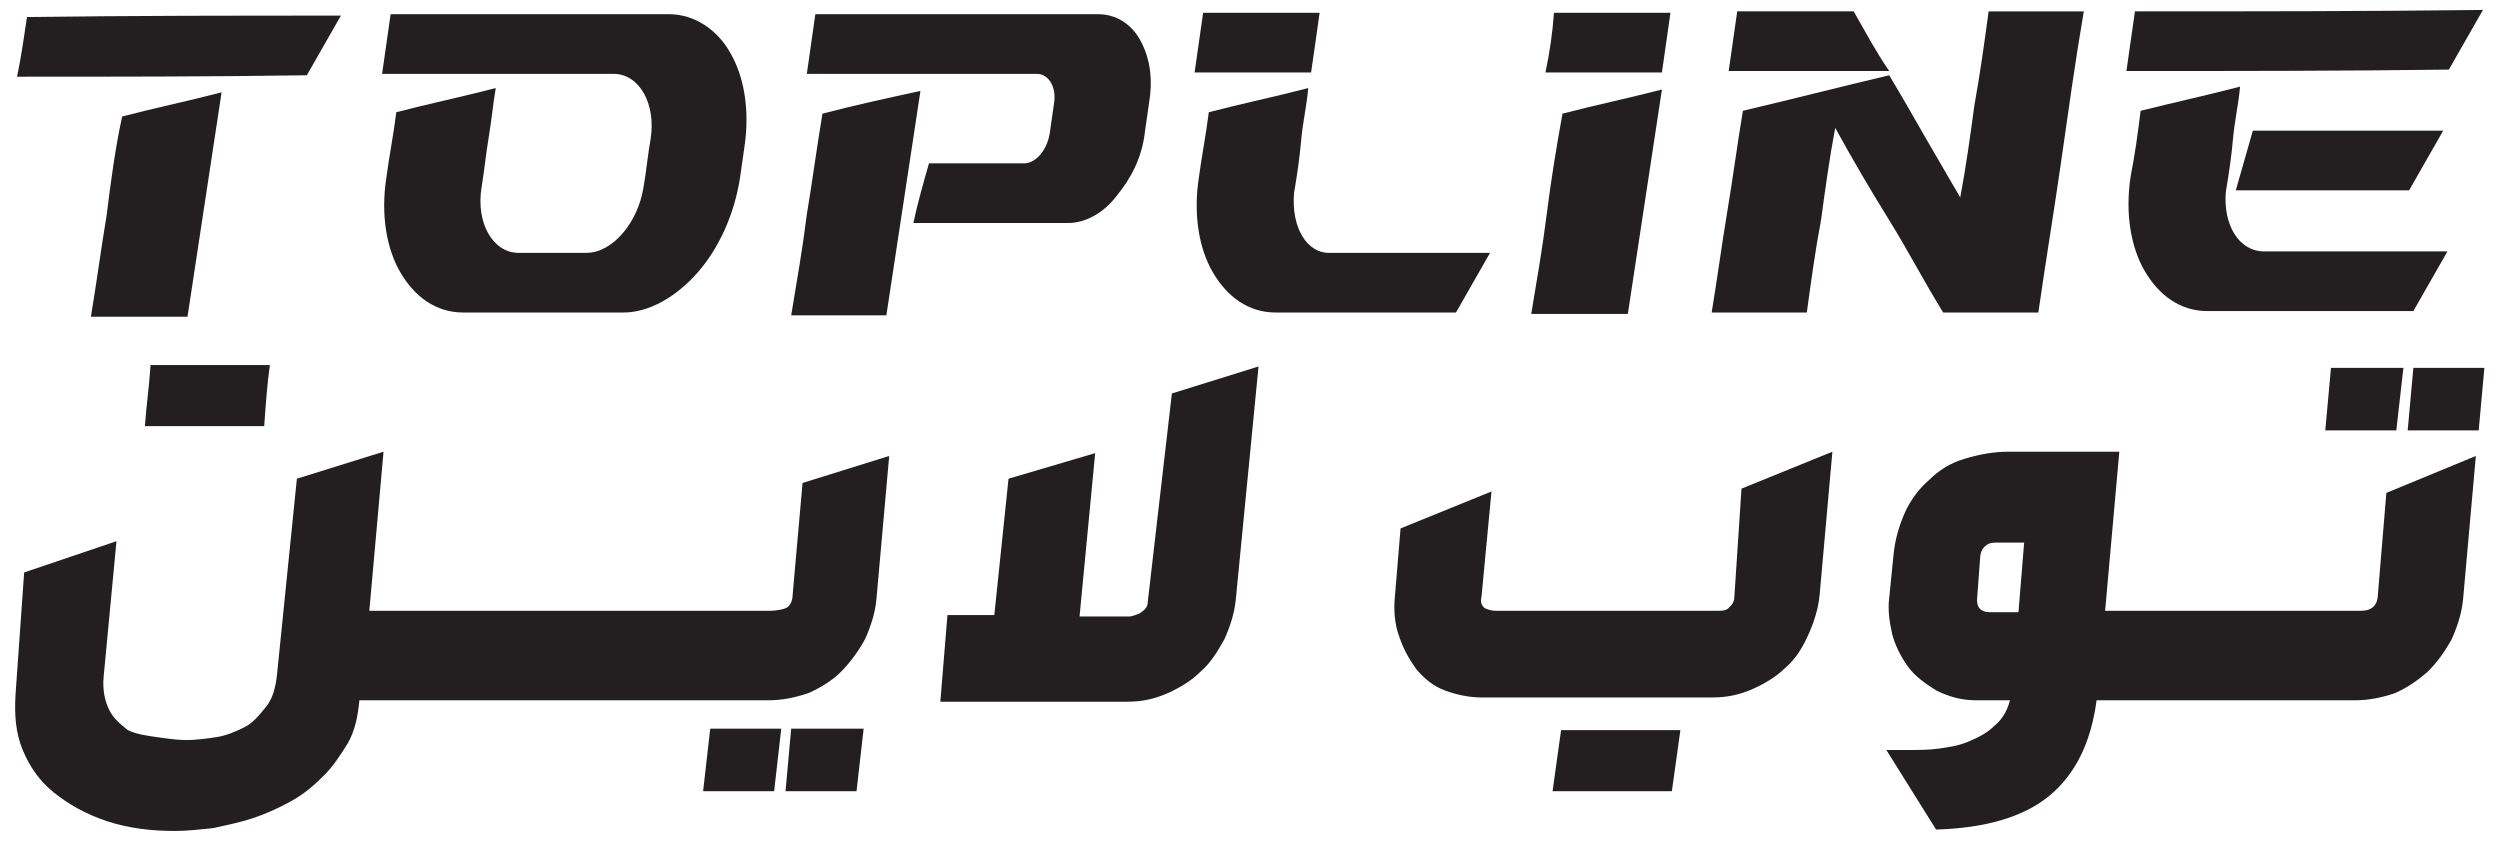
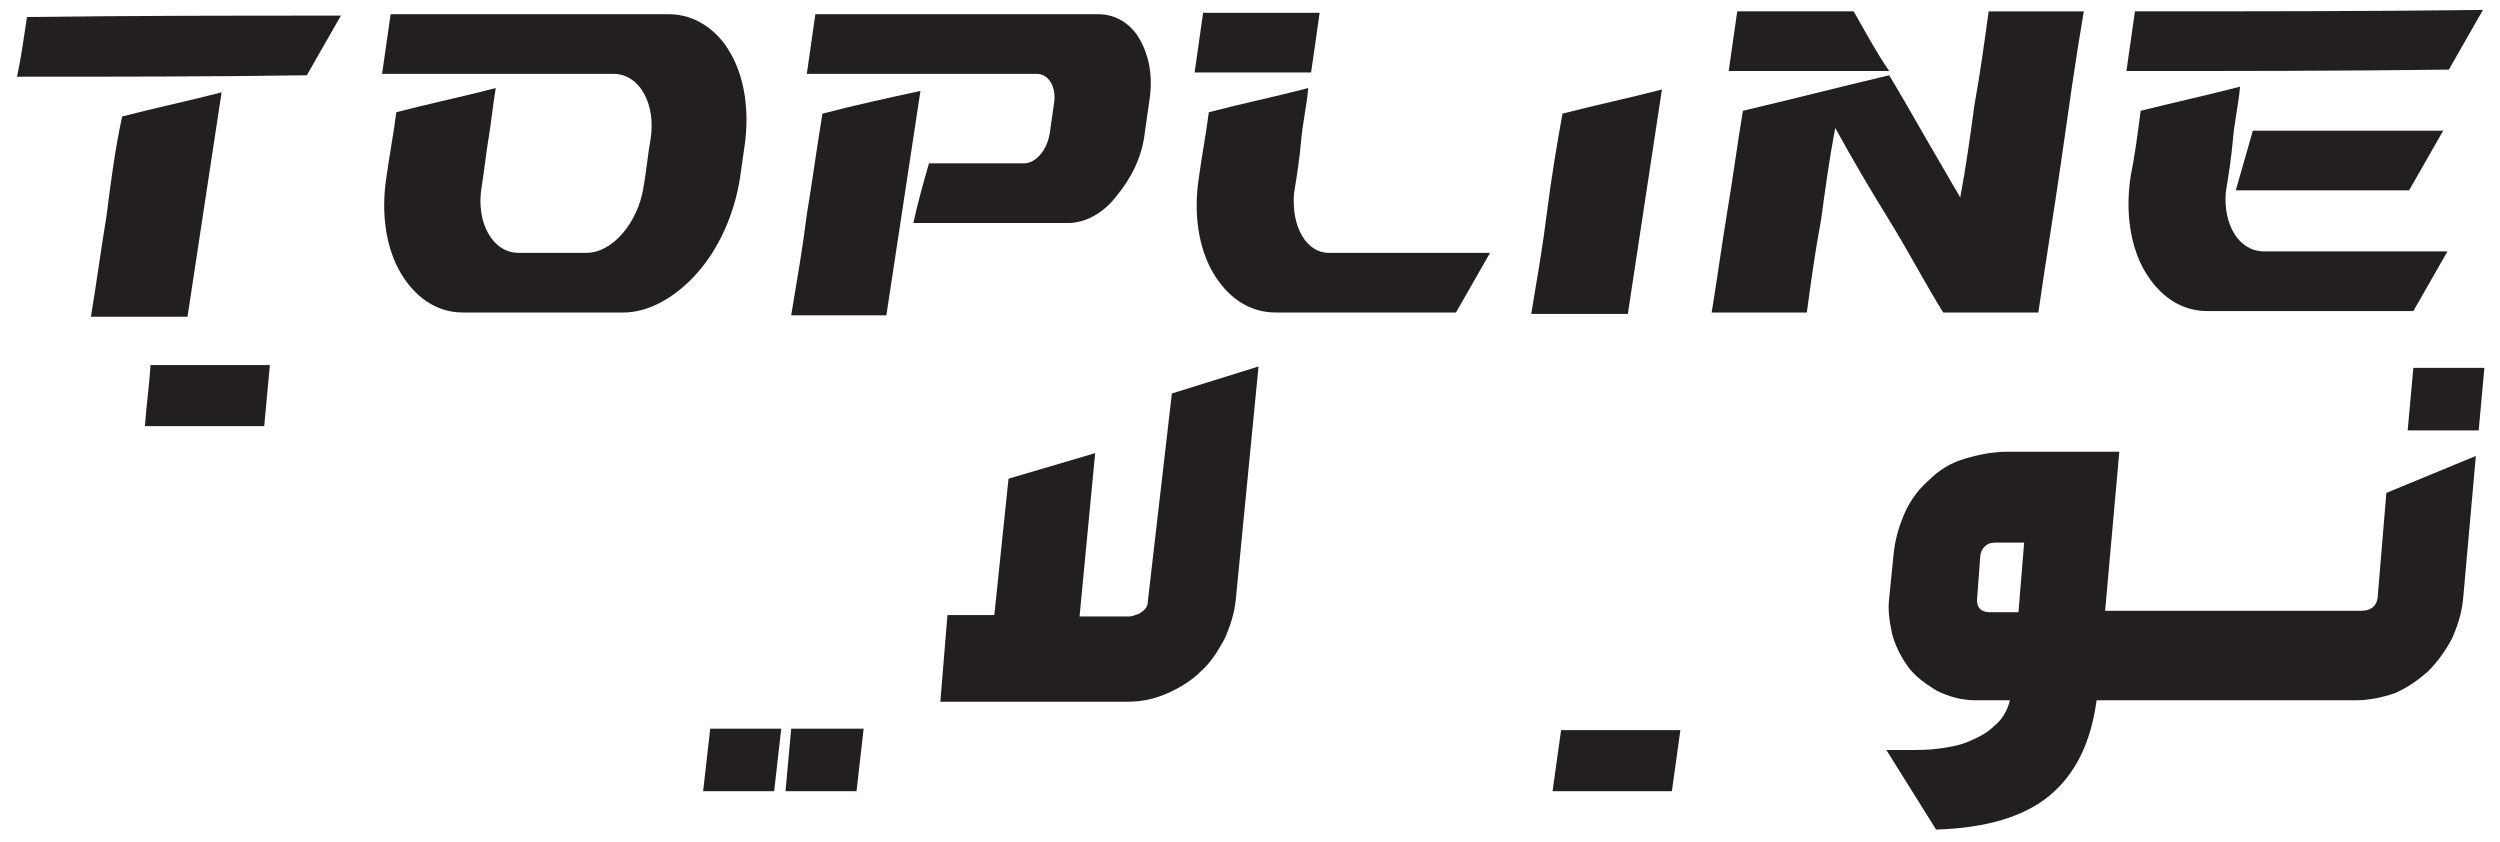
<svg xmlns="http://www.w3.org/2000/svg" version="1.1" id="Layer_1" x="0px" y="0px" viewBox="0 0 176 59.3" style="enable-background:new 0 0 176 59.3;" xml:space="preserve">
  <style type="text/css">
	.st0{fill:#231F20;}
</style>
  <g>
-     <path class="st0" d="M55.8,41.9c0,0.3-0.1,0.6-0.3,0.8c-0.2,0.2-0.9,0.3-1.3,0.3h-4.8h-0.2H44h-0.2h-5.1h-0.2h-5.1h-0.2h-5.1h-0.2   h-1.9l1-11.2l-6.1,1.9l-1.4,13.8c-0.1,0.9-0.3,1.7-0.8,2.3s-0.9,1.1-1.5,1.4c-0.6,0.3-1.3,0.6-2,0.7c-0.7,0.1-1.4,0.2-2.1,0.2   c-0.6,0-1.3-0.1-2-0.2S9.6,51.7,9,51.4C8.5,51,8,50.6,7.7,50c-0.3-0.6-0.5-1.4-0.4-2.4l0.9-9.5l-6.5,2.2l-0.6,8.5   c-0.1,1.5,0,2.8,0.5,4c0.5,1.2,1.2,2.2,2.2,3s2.2,1.5,3.7,2s3.1,0.7,4.8,0.7c0.9,0,1.7-0.1,2.7-0.2c0.9-0.2,1.9-0.4,2.8-0.7   s1.8-0.7,2.7-1.2s1.6-1.1,2.3-1.8c0.7-0.7,1.2-1.5,1.7-2.3c0.5-0.9,0.7-1.9,0.8-3h1.9h0.2h5.1h0.2h5.1h0.2h5.1h0.2h5.1h0.2h5.5   c1,0,1.9-0.2,2.8-0.5c0.9-0.4,1.7-0.9,2.3-1.5s1.2-1.4,1.7-2.3c0.4-0.9,0.7-1.8,0.8-2.8l0.9-10.1l-6.1,1.9L55.8,41.9z" />
    <path class="st0" d="M109.3,55.7c2.8,0,5.6,0,8.4,0c0.2-1.4,0.4-2.9,0.6-4.3c-2.8,0-5.6,0-8.4,0C109.7,52.8,109.5,54.3,109.3,55.7z   " />
-     <path class="st0" d="M19,25.7c-2.8,0-5.6,0-8.4,0c-0.1,1.5-0.3,2.9-0.4,4.3c2.8,0,5.6,0,8.4,0C18.7,28.6,18.8,27.1,19,25.7z" />
+     <path class="st0" d="M19,25.7c-2.8,0-5.6,0-8.4,0c-0.1,1.5-0.3,2.9-0.4,4.3c2.8,0,5.6,0,8.4,0z" />
    <path class="st0" d="M80.8,42.4c0,0.4-0.3,0.6-0.6,0.8c-0.3,0.1-0.5,0.2-0.7,0.2H76l1.1-11.5l-6.1,1.8l-1,9.6h-3.3l-0.5,6.1h13.2   c1,0,1.9-0.2,2.8-0.6c0.9-0.4,1.7-0.9,2.3-1.5c0.7-0.6,1.2-1.4,1.7-2.3c0.4-0.9,0.7-1.8,0.8-2.8l1.6-16.4l-6.1,1.9L80.8,42.4z" />
    <path class="st0" d="M167.4,41.9c0,0.3-0.1,0.6-0.3,0.8c-0.2,0.2-0.5,0.3-0.9,0.3H161h-0.2h-5.1h-0.2h-5.1H150h-1.8l1-11.2h-7.8   c-1.1,0-2.1,0.2-3.1,0.5s-1.8,0.8-2.5,1.5c-0.7,0.6-1.3,1.4-1.7,2.3c-0.4,0.9-0.7,1.9-0.8,3l-0.3,3c-0.1,0.8,0,1.6,0.2,2.5   c0.2,0.8,0.6,1.6,1.1,2.3c0.5,0.7,1.2,1.2,2,1.7c0.8,0.4,1.7,0.7,2.8,0.7h2.4c-0.2,0.8-0.6,1.4-1.1,1.8c-0.5,0.5-1.1,0.8-1.8,1.1   s-1.4,0.4-2.1,0.5s-1.5,0.1-2.3,0.1h-1.4l3.5,5.6c3.5-0.1,6.2-0.9,8-2.4c1.8-1.5,2.9-3.7,3.3-6.7h1.8h0.3h5.1h0.2h5.1h0.2h5.5   c1,0,1.9-0.2,2.8-0.5c0.9-0.4,1.6-0.9,2.3-1.5c0.7-0.7,1.2-1.4,1.7-2.3c0.4-0.9,0.7-1.8,0.8-2.8l0.9-10.1l-6.3,2.6L167.4,41.9z    M142.1,43.1h-2c-0.7,0-1-0.4-0.9-1.1l0.2-2.7c0-0.3,0.1-0.6,0.3-0.8c0.2-0.2,0.4-0.3,0.8-0.3h2L142.1,43.1z" />
-     <path class="st0" d="M122.1,42c0,0.4-0.2,0.6-0.4,0.8c-0.2,0.2-0.5,0.2-0.8,0.2h-15.6c-0.3,0-0.6-0.1-0.8-0.2   c-0.2-0.2-0.3-0.4-0.2-0.8l0.7-7.4l-6.4,2.6L98.2,42c-0.1,1,0,2,0.3,2.8c0.3,0.9,0.7,1.6,1.2,2.3c0.6,0.7,1.2,1.2,2,1.5   s1.7,0.5,2.6,0.5h16.3c1,0,1.9-0.2,2.8-0.6c0.9-0.4,1.7-0.9,2.3-1.5c0.7-0.6,1.2-1.4,1.6-2.3c0.4-0.9,0.7-1.8,0.8-2.8l0.9-10.1   l-6.4,2.6L122.1,42z" />
-     <polygon class="st0" points="169.2,25.9 164.1,25.9 163.7,30.3 168.7,30.3  " />
    <polygon class="st0" points="169.9,25.9 169.5,30.3 174.5,30.3 174.9,25.9  " />
    <polygon class="st0" points="49.5,55.7 54.5,55.7 55,51.3 50,51.3  " />
    <polygon class="st0" points="55.3,55.7 60.3,55.7 60.8,51.3 55.7,51.3  " />
  </g>
  <g>
    <path class="st0" d="M1.2,5.4c6.8,0,13.6,0,20.4-0.1c0.8-1.4,1.6-2.8,2.4-4.2c-7.4,0-14.7,0-22.1,0.1C1.7,2.5,1.5,4,1.2,5.4z" />
    <path class="st0" d="M7.5,15.2c-0.4,2.4-0.7,4.7-1.1,7.1c2.2,0,4.5,0,6.8,0c0.4-2.6,0.8-5.3,1.2-7.9s0.8-5.3,1.2-7.9   c-2.3,0.6-4.7,1.1-7,1.7C8.1,10.5,7.8,12.8,7.5,15.2z" />
    <path class="st0" d="M47.1,1c-6.5,0-13.1,0-19.6,0c-0.2,1.4-0.4,2.8-0.6,4.2c5.4,0,10.9,0,16.3,0c1.8,0,3,2.1,2.6,4.6   c-0.2,1.1-0.3,2.3-0.5,3.4c-0.4,2.5-2.2,4.6-4,4.6c-1.6,0-3.2,0-4.8,0c-1.8,0-3-2.1-2.6-4.6c0.2-1.2,0.3-2.3,0.5-3.5   s0.3-2.3,0.5-3.5c-2.3,0.6-4.7,1.1-7,1.7c-0.2,1.6-0.5,3.1-0.7,4.6c-0.4,2.6,0,5,1,6.7s2.5,2.8,4.4,2.8c3.8,0,7.5,0,11.3,0   c1.8,0,3.7-1.1,5.2-2.8c1.5-1.7,2.6-4.1,3-6.7c0.1-0.7,0.2-1.4,0.3-2.1c0.4-2.6,0-5-1-6.7C50.5,2.1,48.9,1,47.1,1z" />
    <path class="st0" d="M77.3,1C70.7,1,64,1,57.4,1c-0.2,1.4-0.4,2.8-0.6,4.2c5.4,0,10.8,0,16.2,0c0.8,0,1.4,0.9,1.2,2.1   c-0.1,0.7-0.2,1.4-0.3,2.1c-0.2,1.2-1,2.1-1.8,2.1c-2.2,0-4.4,0-6.7,0c-0.4,1.4-0.8,2.8-1.1,4.2c3.6,0,7.3,0,10.9,0   c1.2,0,2.5-0.7,3.4-1.9c1-1.2,1.8-2.7,2-4.5c0.1-0.7,0.2-1.4,0.3-2.1c0.3-1.8,0-3.3-0.7-4.5C79.6,1.7,78.6,1,77.3,1z" />
    <path class="st0" d="M57.9,8c-0.4,2.4-0.7,4.7-1.1,7.1c-0.3,2.4-0.7,4.7-1.1,7.1c2.2,0,4.5,0,6.7,0c0.4-2.6,0.8-5.3,1.2-7.9   s0.8-5.3,1.2-7.9C62.5,6.9,60.2,7.4,57.9,8z" />
    <path class="st0" d="M91.1,13.6c0.2-1.2,0.4-2.5,0.5-3.7s0.4-2.5,0.5-3.7c-2.3,0.6-4.7,1.1-7,1.7c-0.2,1.6-0.5,3.1-0.7,4.6   c-0.4,2.6,0,5,1,6.7c1,1.7,2.5,2.8,4.4,2.8c4.2,0,8.5,0,12.7,0c0.8-1.4,1.6-2.8,2.4-4.2c-3.7,0-7.5,0-11.2,0   C92,17.9,90.9,16,91.1,13.6z" />
    <path class="st0" d="M92.9,0.9c-2.8,0-5.5,0-8.2,0c-0.2,1.4-0.4,2.8-0.6,4.2c2.8,0,5.5,0,8.2,0C92.5,3.8,92.7,2.3,92.9,0.9z" />
    <path class="st0" d="M108.9,15c-0.3,2.4-0.7,4.7-1.1,7.1c2.3,0,4.5,0,6.8,0c0.4-2.6,0.8-5.3,1.2-7.9c0.4-2.6,0.8-5.3,1.2-7.9   c-2.3,0.6-4.7,1.1-7,1.7C109.6,10.2,109.2,12.6,108.9,15z" />
-     <path class="st0" d="M108.8,5.1c2.8,0,5.5,0,8.2,0c0.2-1.4,0.4-2.8,0.6-4.2c-2.8,0-5.5,0-8.2,0C109.3,2.3,109.1,3.7,108.8,5.1z" />
    <path class="st0" d="M130.5,0.8c-2.8,0-5.5,0-8.2,0c-0.2,1.4-0.4,2.8-0.6,4.2l11.3,0C132.1,3.7,131.3,2.2,130.5,0.8z" />
    <path class="st0" d="M139,7.4c-0.3,2.2-0.6,4.4-1,6.5c-0.8-1.4-1.7-2.9-2.5-4.3s-1.6-2.8-2.5-4.3c-3.4,0.8-6.9,1.7-10.3,2.5   c-0.4,2.4-0.7,4.7-1.1,7.1s-0.7,4.7-1.1,7.1c2.2,0,4.5,0,6.7,0c0.3-2.2,0.6-4.4,1-6.5c0.3-2.2,0.6-4.4,1-6.5   c1.2,2.2,2.5,4.4,3.8,6.5s2.5,4.4,3.8,6.5c2.2,0,4.4,0,6.7,0c0.5-3.5,1.1-7.1,1.6-10.6c0.5-3.5,1-7.1,1.6-10.6c-2.3,0-4.5,0-6.7,0   C139.7,3,139.4,5.2,139,7.4z" />
    <path class="st0" d="M150.3,0.8c-0.2,1.4-0.4,2.8-0.6,4.2c7.6,0,15.1,0,22.7-0.1c0.8-1.4,1.6-2.8,2.4-4.2   C166.6,0.8,158.4,0.8,150.3,0.8z" />
    <path class="st0" d="M156.7,13.5c0.2-1.2,0.4-2.5,0.5-3.7s0.4-2.5,0.5-3.7c-2.3,0.6-4.6,1.1-7,1.7c-0.2,1.6-0.4,3.1-0.7,4.6   c-0.4,2.6,0,5,1,6.7s2.5,2.8,4.4,2.8c4.8,0,9.6,0,14.5,0c0.8-1.4,1.6-2.8,2.4-4.2c-4.3,0-8.6,0-12.9,0   C157.6,17.7,156.5,15.8,156.7,13.5z" />
    <path class="st0" d="M172,9.2c-4.5,0-8.9,0-13.4,0c-0.4,1.4-0.8,2.8-1.2,4.2c4.1,0,8.1,0,12.2,0C170.4,12,171.2,10.6,172,9.2z" />
  </g>
</svg>